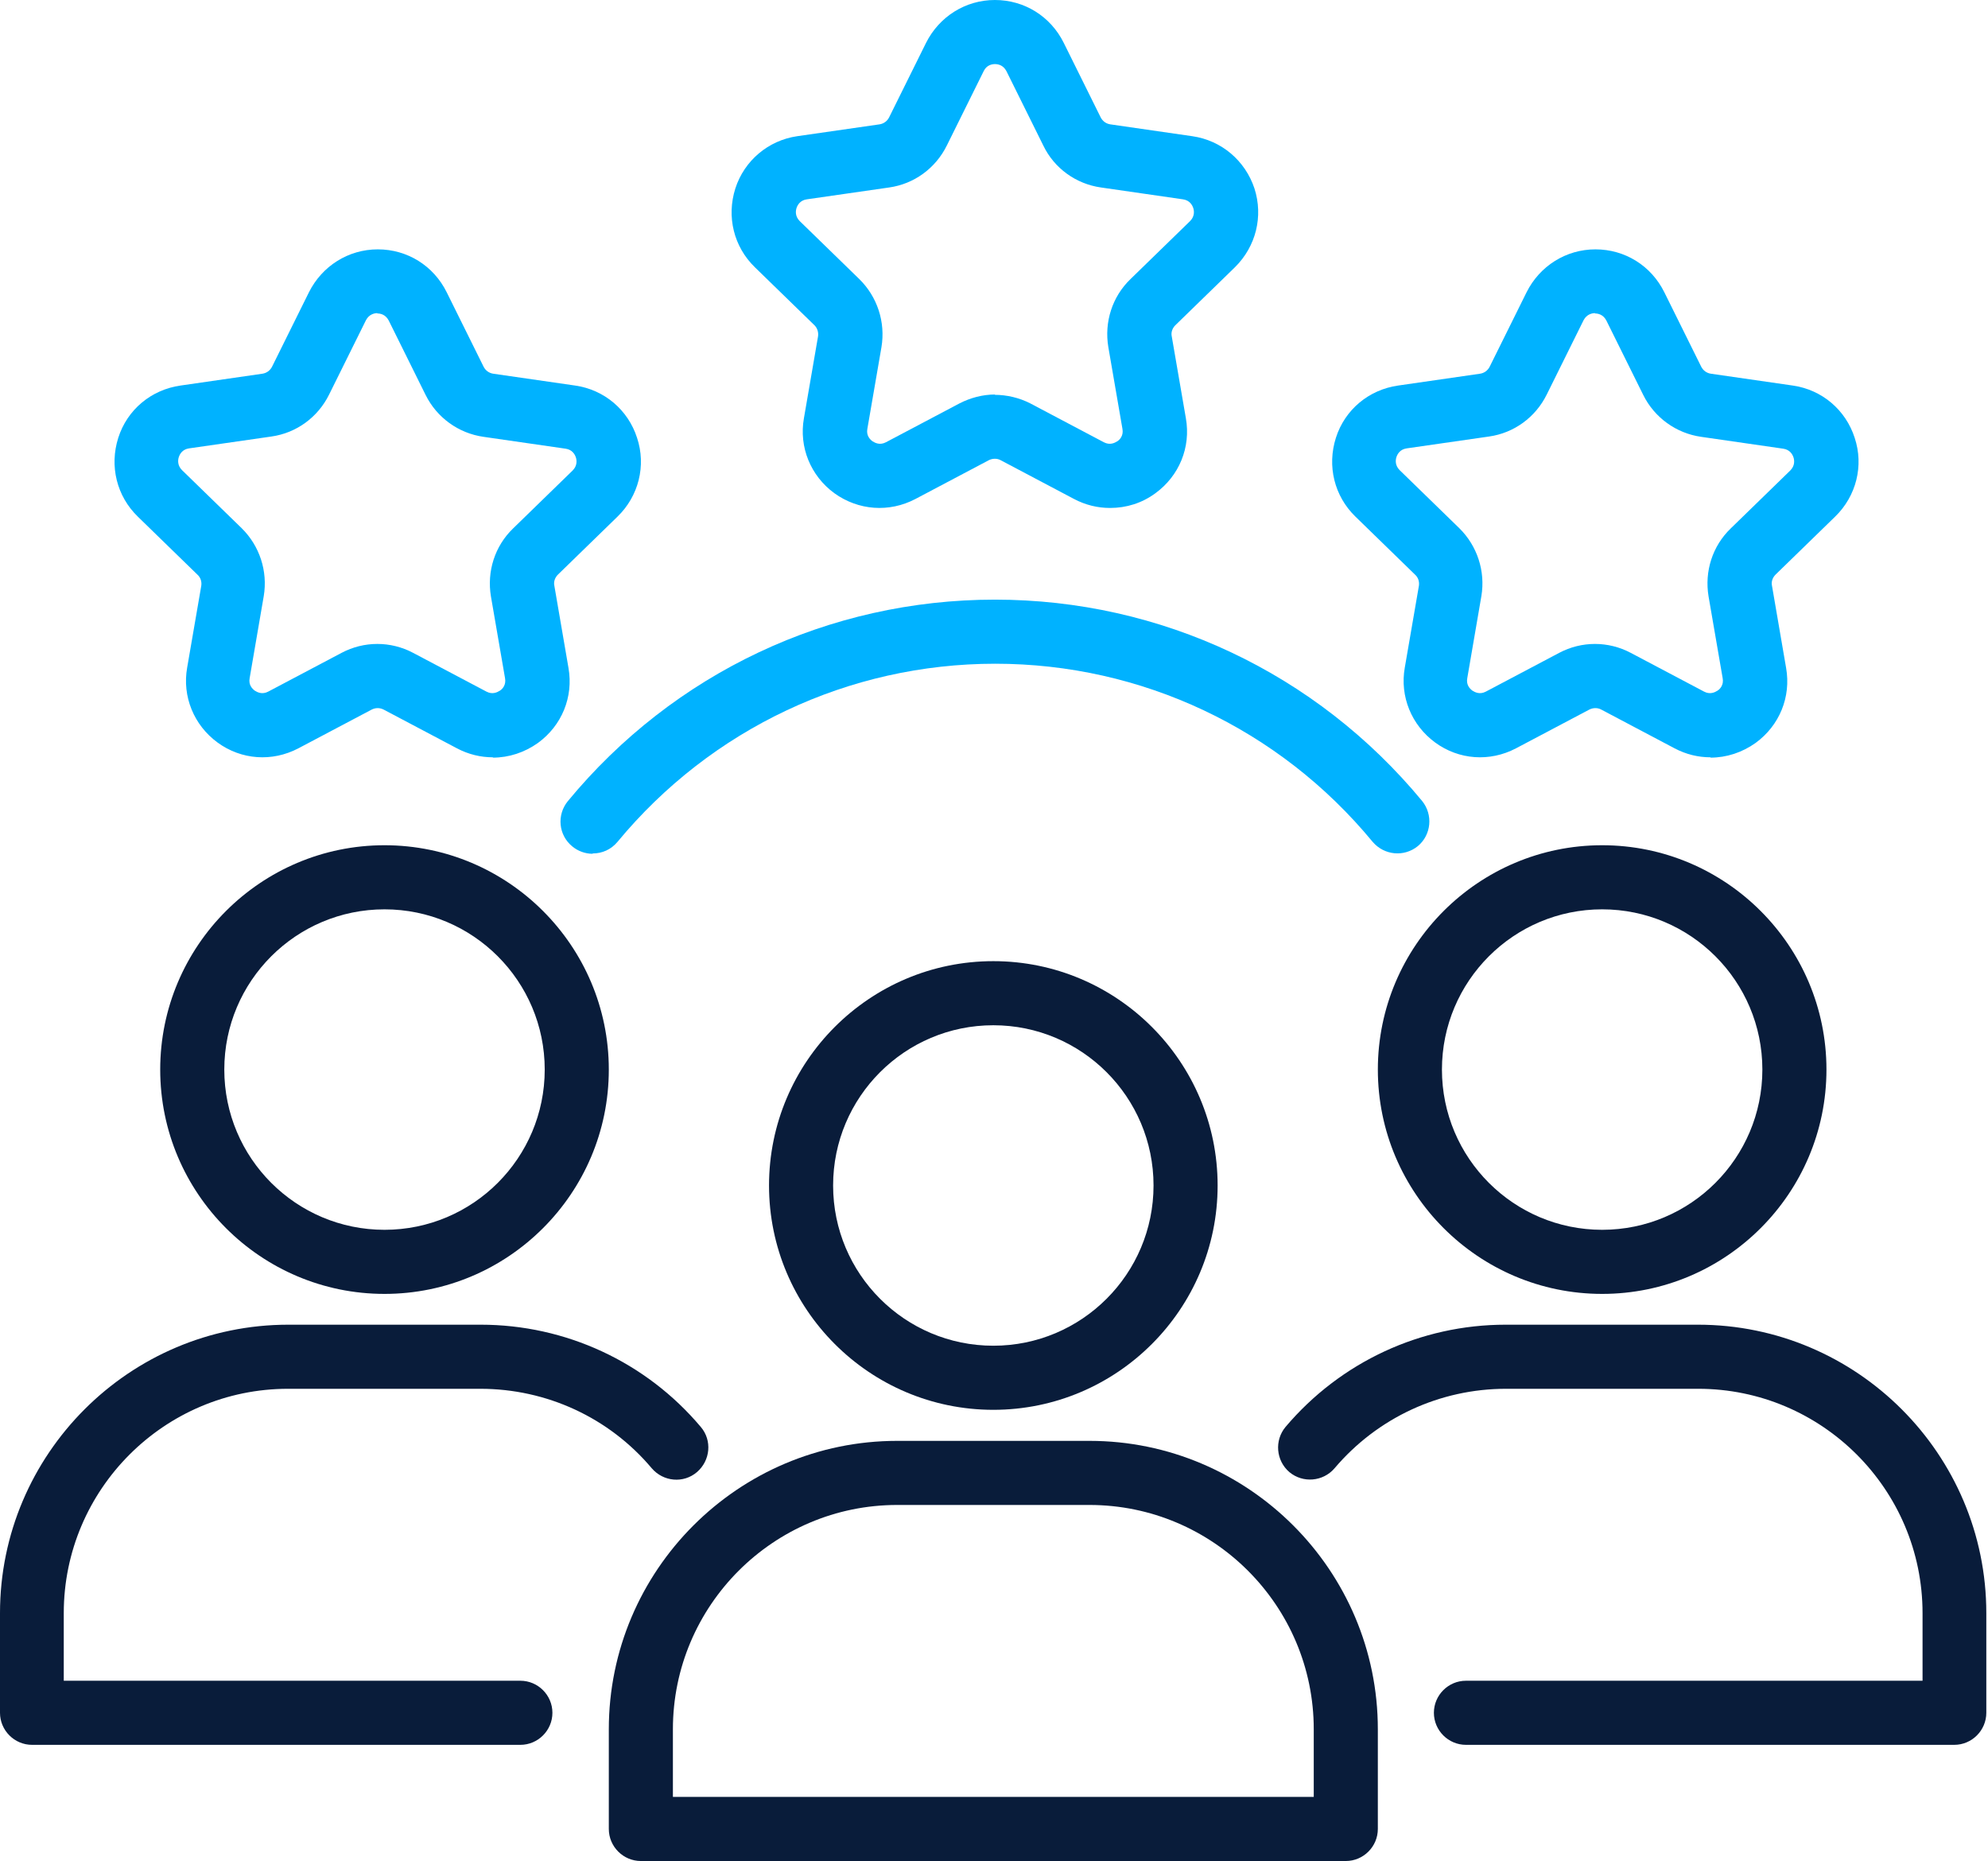
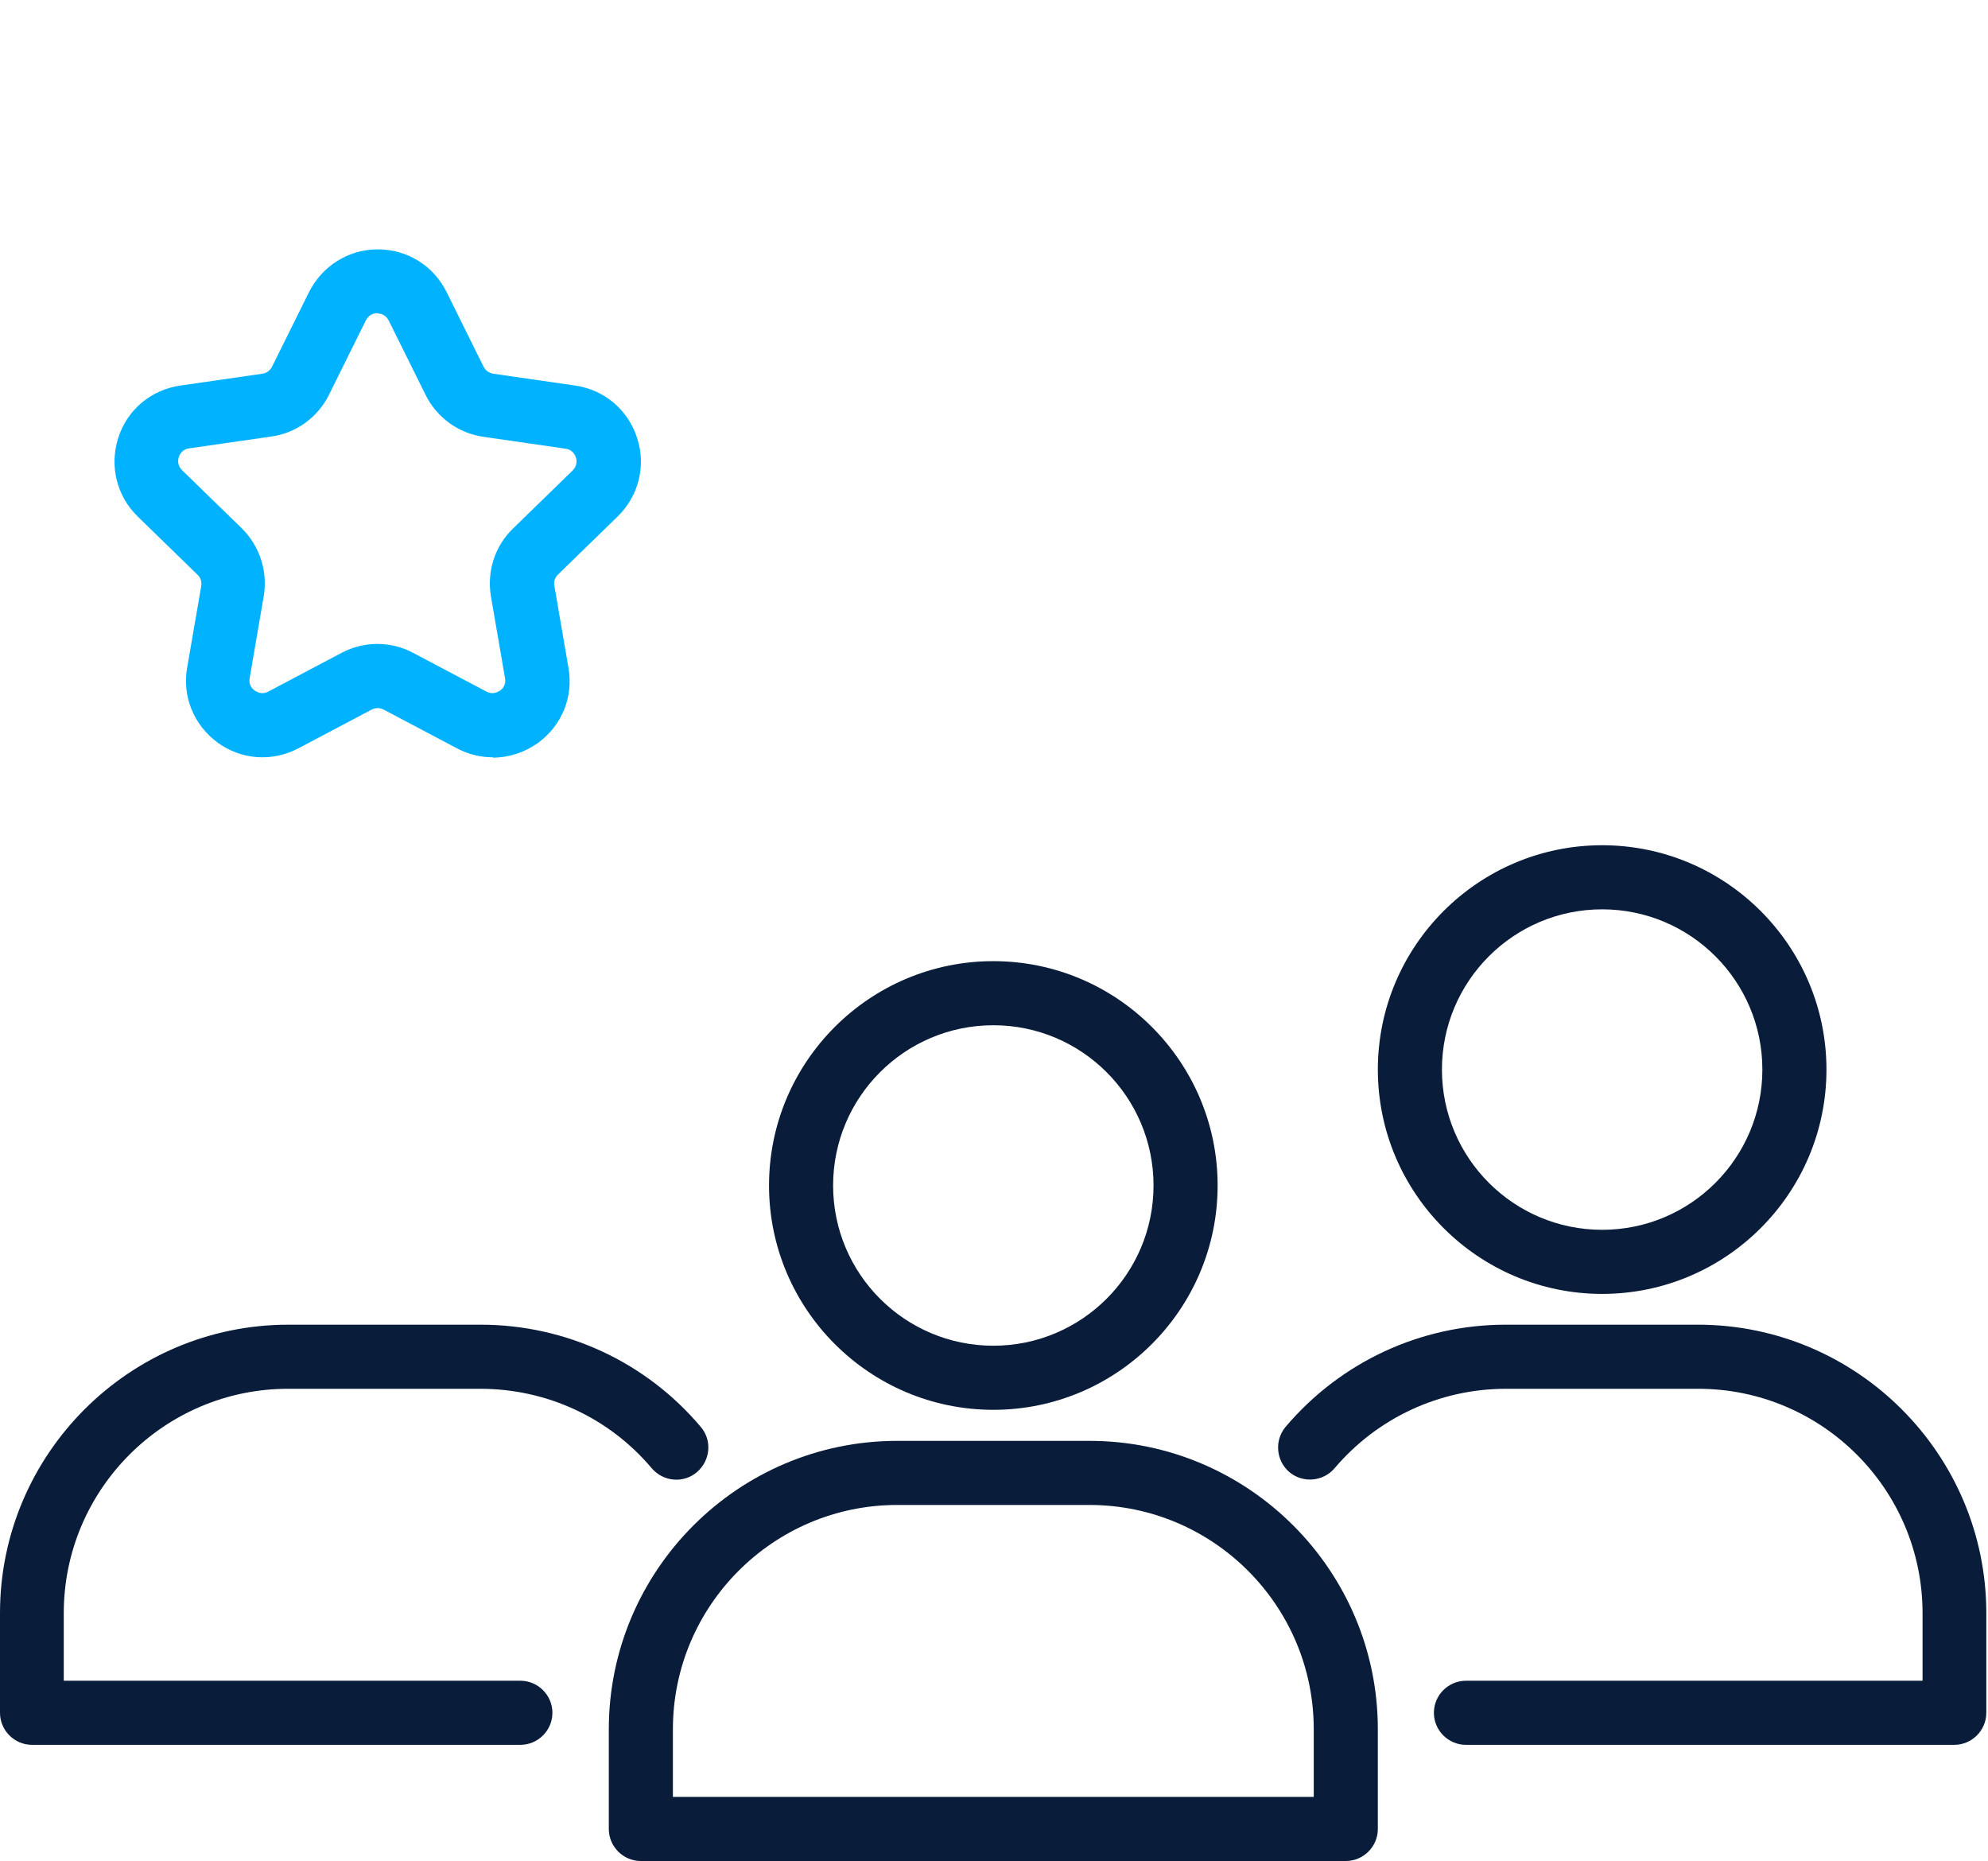
<svg xmlns="http://www.w3.org/2000/svg" width="547" height="512" viewBox="0 0 547 512" fill="none">
  <path d="M273.314 387.865C239.282 387.865 211.598 360.18 211.598 326.147C211.598 292.114 239.282 264.43 273.314 264.43C307.346 264.43 335.03 292.114 335.03 326.147C335.03 360.18 307.346 387.865 273.314 387.865ZM273.314 282.063C248.98 282.063 229.231 301.813 229.231 326.147C229.231 350.482 248.98 370.231 273.314 370.231C297.648 370.231 317.397 350.482 317.397 326.147C317.397 301.813 297.648 282.063 273.314 282.063Z" fill="#091C3A" />
  <path d="M370.298 511.995H176.332C171.483 511.995 167.516 508.027 167.516 503.178V475.757C167.516 432.026 203.135 396.406 246.865 396.406H299.765C343.495 396.406 379.114 432.026 379.114 475.757V503.178C379.114 508.027 375.147 511.995 370.298 511.995ZM185.149 494.361H361.481V475.757C361.481 441.725 333.797 414.04 299.765 414.04H246.865C212.833 414.04 185.149 441.725 185.149 475.757V494.361Z" fill="#091C3A" />
-   <path d="M105.798 355.974C71.766 355.974 44.082 328.29 44.082 294.257C44.082 260.224 71.766 232.539 105.798 232.539C139.83 232.539 167.515 260.224 167.515 294.257C167.515 328.29 139.83 355.974 105.798 355.974ZM105.798 250.173C81.465 250.173 61.715 269.922 61.715 294.257C61.715 318.591 81.465 338.341 105.798 338.341C130.132 338.341 149.881 318.591 149.881 294.257C149.881 269.922 130.132 250.173 105.798 250.173Z" fill="#091C3A" />
  <path d="M143.27 480.034H8.817C3.967 480.034 0 476.066 0 471.217V443.797C0 400.065 35.619 364.445 79.35 364.445H132.249C155.613 364.445 177.743 374.673 192.819 392.571C195.993 396.274 195.464 401.829 191.761 405.003C188.058 408.177 182.504 407.648 179.33 403.945C167.604 390.014 150.411 382.079 132.161 382.079H79.261C45.229 382.079 17.545 409.764 17.545 443.797V462.4H143.182C148.031 462.4 151.998 466.368 151.998 471.217C151.998 476.066 148.031 480.034 143.182 480.034H143.27Z" fill="#091C3A" />
  <path d="M440.833 355.974C406.801 355.974 379.117 328.29 379.117 294.257C379.117 260.224 406.801 232.539 440.833 232.539C474.866 232.539 502.55 260.224 502.55 294.257C502.55 328.29 474.866 355.974 440.833 355.974ZM440.833 250.173C416.5 250.173 396.75 269.922 396.75 294.257C396.75 318.591 416.5 338.341 440.833 338.341C465.167 338.341 484.917 318.591 484.917 294.257C484.917 269.922 465.167 250.173 440.833 250.173Z" fill="#091C3A" />
  <path d="M537.807 480.034H403.353C398.504 480.034 394.537 476.066 394.537 471.217C394.537 466.368 398.504 462.4 403.353 462.4H528.99V443.797C528.99 409.764 501.306 382.079 467.274 382.079H414.374C396.212 382.079 379.019 390.014 367.205 403.945C364.031 407.648 358.477 408.089 354.774 405.003C351.071 401.829 350.63 396.274 353.716 392.571C368.88 374.673 390.922 364.445 414.286 364.445H467.186C510.916 364.445 546.535 400.065 546.535 443.797V471.217C546.535 476.066 542.568 480.034 537.718 480.034H537.807Z" fill="#091C3A" />
-   <path d="M163.015 234.886C161.076 234.886 159.048 234.181 157.461 232.858C153.67 229.772 153.141 224.218 156.227 220.426C185.321 185.159 228.082 164.969 273.752 164.969C319.422 164.969 362.183 185.159 391.278 220.338C394.363 224.129 393.834 229.684 390.131 232.77C386.34 235.856 380.874 235.327 377.7 231.624C352.044 200.5 314.132 182.602 273.84 182.602C233.548 182.602 195.637 200.5 169.892 231.624C168.129 233.74 165.66 234.798 163.104 234.798L163.015 234.886Z" fill="#00B2FF" />
-   <path d="M470.641 208.348C467.29 208.348 463.94 207.554 460.766 205.879L440.576 195.211C439.606 194.682 438.372 194.682 437.314 195.211L417.124 205.879C409.894 209.67 401.43 209.053 394.906 204.292C388.382 199.531 385.12 191.596 386.53 183.661L390.41 161.178C390.586 160.032 390.233 158.886 389.352 158.092L372.953 142.134C367.134 136.491 365.106 128.203 367.575 120.444C370.043 112.686 376.656 107.219 384.679 106.073L407.249 102.811C408.395 102.634 409.365 101.929 409.894 100.871L420.033 80.416C423.648 73.186 430.878 68.602 438.989 68.602C447.1 68.602 454.33 73.098 457.945 80.416L468.084 100.871C468.613 101.929 469.583 102.634 470.729 102.811L493.299 106.073C501.323 107.219 507.847 112.774 510.316 120.444C512.872 128.115 510.756 136.491 504.937 142.134L488.538 158.092C487.745 158.886 487.304 160.032 487.569 161.178L491.448 183.749C492.859 191.772 489.596 199.619 483.072 204.38C479.369 207.025 475.049 208.436 470.641 208.436V208.348ZM438.901 86.147C438.107 86.147 436.609 86.412 435.727 88.087L425.588 108.542C422.502 114.802 416.595 119.122 409.718 120.092L387.059 123.354C385.208 123.618 384.502 124.941 384.238 125.734C383.973 126.528 383.797 128.027 385.12 129.349L401.519 145.308C406.456 150.157 408.748 157.122 407.602 163.999L403.723 186.57C403.37 188.422 404.428 189.48 405.133 190.009C405.839 190.45 407.161 191.155 408.836 190.273L429.026 179.605C435.198 176.343 442.516 176.343 448.687 179.605L468.877 190.273C470.553 191.155 471.875 190.45 472.58 190.009C473.286 189.568 474.344 188.422 473.991 186.57L470.112 164.088C468.966 157.21 471.17 150.245 476.195 145.396L492.594 129.438C493.917 128.115 493.74 126.616 493.476 125.823C493.211 125.029 492.506 123.707 490.654 123.442L468.084 120.18C461.207 119.21 455.212 114.89 452.126 108.63L441.987 88.175C441.105 86.5 439.694 86.235 438.813 86.235L438.901 86.147Z" fill="#00B2FF" />
  <path d="M135.61 208.348C132.259 208.348 128.909 207.554 125.735 205.879L105.545 195.211C104.487 194.682 103.341 194.682 102.283 195.211L82.093 205.879C74.863 209.67 66.399 209.053 59.875 204.292C53.35 199.531 50.088 191.596 51.499 183.661L55.378 161.178C55.555 160.032 55.202 158.886 54.32 158.092L37.921 142.134C32.102 136.491 30.075 128.203 32.543 120.444C35.012 112.686 41.624 107.219 49.648 106.073L72.218 102.811C73.364 102.634 74.334 101.929 74.863 100.871L85.002 80.416C88.617 73.186 95.847 68.602 103.958 68.602C112.069 68.602 119.299 73.098 122.914 80.416L133.053 100.871C133.582 101.929 134.552 102.634 135.698 102.811L158.268 106.073C166.291 107.219 172.816 112.774 175.284 120.444C177.841 128.115 175.725 136.491 169.906 142.134L153.507 158.092C152.714 158.886 152.273 160.032 152.537 161.178L156.417 183.749C157.827 191.772 154.565 199.619 148.041 204.38C144.338 207.025 140.018 208.436 135.61 208.436V208.348ZM103.87 86.147C103.076 86.147 101.577 86.412 100.696 88.087L90.557 108.542C87.471 114.802 81.564 119.122 74.687 120.092L52.028 123.354C50.176 123.618 49.471 124.941 49.207 125.734C48.942 126.528 48.766 128.027 50.088 129.349L66.487 145.308C71.425 150.157 73.717 157.122 72.571 163.999L68.691 186.57C68.339 188.422 69.397 189.48 70.102 190.009C70.807 190.45 72.13 191.155 73.805 190.273L93.995 179.605C100.167 176.343 107.485 176.343 113.656 179.605L133.846 190.273C135.521 191.155 136.844 190.45 137.549 190.009C138.254 189.568 139.312 188.422 138.96 186.57L135.081 164.088C133.934 157.21 136.139 150.245 141.164 145.396L157.563 129.438C158.885 128.115 158.709 126.616 158.445 125.823C158.18 125.029 157.475 123.707 155.623 123.442L133.053 120.18C126.176 119.21 120.18 114.89 117.095 108.63L106.956 88.175C106.074 86.5 104.663 86.235 103.782 86.235L103.87 86.147Z" fill="#00B2FF" />
-   <path d="M305.399 139.746C302.048 139.746 298.698 138.953 295.524 137.278L275.334 126.609C274.364 126.08 273.13 126.08 272.072 126.609L251.882 137.278C244.652 141.069 236.188 140.452 229.576 135.691C223.051 130.93 219.789 122.994 221.2 115.059L225.079 92.576C225.256 91.43 224.903 90.284 224.109 89.49L207.71 73.532C201.892 67.889 199.864 59.602 202.332 51.843C204.801 44.172 211.413 38.618 219.348 37.471L242.007 34.209C243.153 34.033 244.123 33.328 244.652 32.27L254.791 11.815C258.406 4.585 265.636 0 273.747 0C281.858 0 289.088 4.497 292.703 11.815L302.842 32.27C303.371 33.328 304.341 34.033 305.487 34.209L328.057 37.471C336.08 38.618 342.605 44.172 345.161 51.843C347.63 59.513 345.602 67.801 339.783 73.532L323.384 89.49C322.591 90.284 322.15 91.43 322.415 92.576L326.294 115.059C327.705 123.083 324.442 130.93 317.918 135.691C314.215 138.424 309.895 139.746 305.487 139.746H305.399ZM273.659 108.623C277.009 108.623 280.448 109.417 283.533 111.004L303.723 121.672C305.399 122.554 306.721 121.848 307.426 121.407C308.132 120.967 309.19 119.82 308.837 117.969L304.958 95.486C303.812 88.609 306.016 81.644 311.041 76.794L327.44 60.836C328.763 59.513 328.586 58.015 328.322 57.221C328.057 56.428 327.352 55.105 325.5 54.84L302.93 51.578C296.053 50.608 290.058 46.288 287.06 40.028L276.921 19.573C276.039 17.898 274.629 17.634 273.747 17.634C272.953 17.634 271.455 17.898 270.661 19.573L260.522 40.028C257.436 46.288 251.529 50.608 244.652 51.578L221.993 54.84C220.142 55.105 219.437 56.428 219.172 57.221C218.908 58.015 218.731 59.513 220.054 60.836L236.453 76.794C241.39 81.644 243.682 88.609 242.536 95.486L238.657 117.969C238.304 119.82 239.362 120.878 240.067 121.407C240.773 121.848 242.095 122.554 243.77 121.672L263.96 111.004C267.046 109.417 270.397 108.535 273.835 108.535L273.659 108.623Z" fill="#00B2FF" />
</svg>